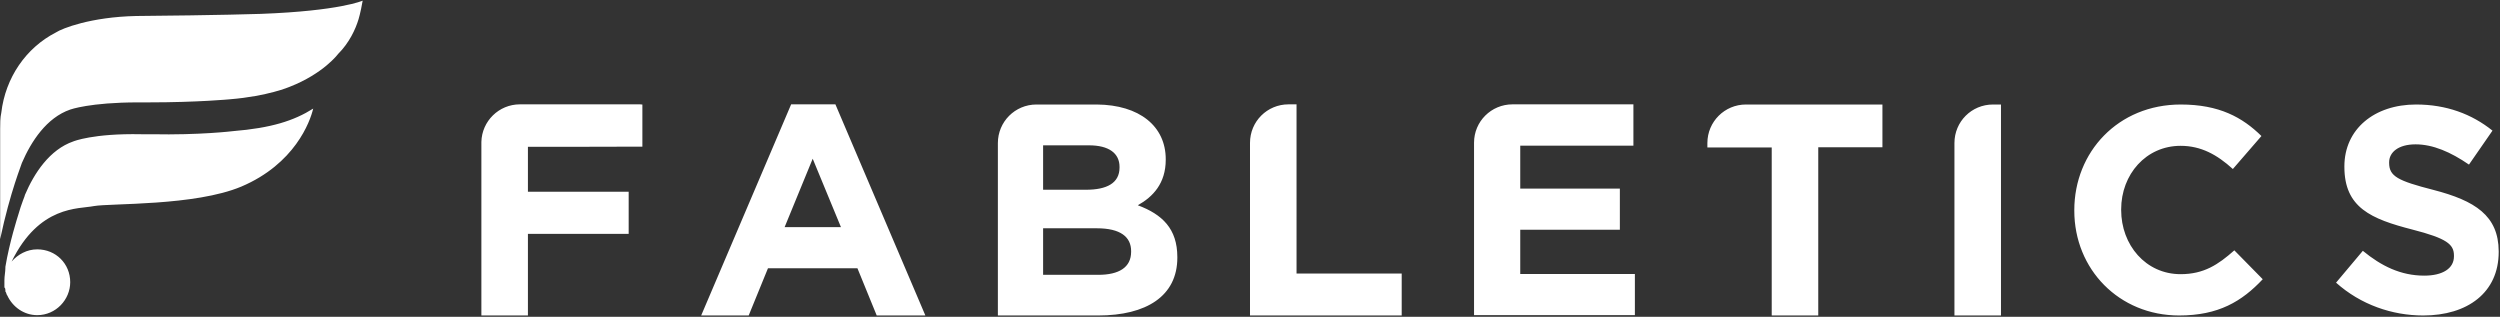
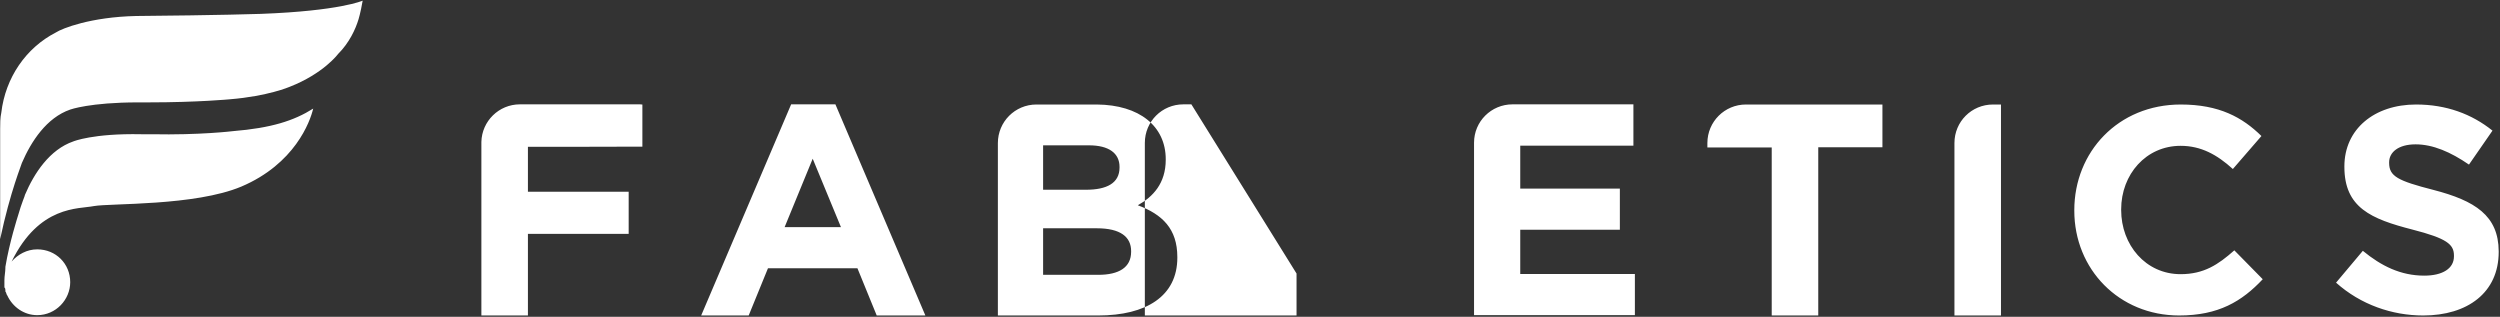
<svg xmlns="http://www.w3.org/2000/svg" version="1.2" viewBox="0 0 1531 194" width="1531" height="194">
  <rect x="0" y="0" width="1531" height="194" fill="#333333" stroke="none" />
  <title>fffff-svg</title>
  <style>
		.s0 { fill: #ffffff } 
	</style>
-   <path id="Layer" fill-rule="evenodd" class="s0" d="m147.7 114.3c-28.4 11.9-80.1 10.1-90.2 11.9-9.4 1.9-33.4-0.6-50.4 34 3.8-4.4 9.4-7.5 15.7-7.5 11.4 0 20.2 8.8 20.2 20.1 0 10.7-8.8 20.2-20.2 20.2-8.2 0-15.1-5.1-18.3-12-0.6-0.6-0.6-1.9-1.2-2.5v-0.6c0-0.7 0-1.3-0.6-1.9 0-0.7 0-1.9 0-2.5q0-1 0-1.9c0-2.6 0.6-5.1 0.6-7.6v-0.6c2.5-15.1 7.6-30.9 7.6-30.9 2.5-8.8 4.4-12.5 4.4-13.2 5.6-13.2 15.1-27.7 29.6-32.7 0 0 12-5 41.6-4.4 1.9 0 4.4 0 6.3 0 29.7 0.6 49.9-1.9 49.9-1.9 23.3-1.9 37.2-6.3 49.1-13.8-1.9 8.1-11.3 33.9-44.1 47.8zm71.9-102.6c-1.9 6.3-5.7 14.5-12.6 21.4 0 0-8.9 12-29.7 20.1 0 0-13.2 5.7-36.5 7.6 0 0-19.6 1.9-49.9 1.9-1.8 0-6.3 0-6.3 0-29.6 0-41.6 4.4-41.6 4.4-14.5 5-23.9 19.5-29.6 32.7 0 0.6-7 17-13.3 46.6v-67.4c0-3.1 0-6.9 0.7-10 2.5-21.4 15.1-39.7 33.4-49.1 3.8-2.5 21.4-9.5 49.2-10.1 8.2 0 55.5-0.6 76.3-1.3 48.5-1.8 62.4-8.1 62.4-8.1-1.3 7.5-2.5 11.3-2.5 11.3zm103.7 78.2v27.5h61.7v25.8h-61.7v50h-28.5c0-0.1 0-105.5 0-105.7 0-0.2 0-0.5 0-0.6 0.3-12.7 10.7-23 23.6-23h74.9c0 0-0.5 0-1.2 0.1h1.3v25.8c0 0.1-70.1 0.1-70.1 0.1zm188.3-26l55.1 129.3h-29.8l-11.8-28.9h-54.8l-11.8 28.9h-29.1l55.1-129.3zm-31.1 75.2h34.5l-17.3-41.9zm240.5 18.3v0.4c0 23.6-19.1 35.4-48.4 35.4h-61.5v-105.6c0-13 10.5-23.6 23.6-23.6h37c26.1 0.2 42.2 13.3 42.2 33.5v0.3c0 14.5-7.8 22.7-17.1 27.9 15 5.6 24.2 14.4 24.2 31.7zm-82.2-41.2h26.3c12.6 0 20.5-4 20.5-13.6v-0.4c0-8.4-6.6-13.2-18.7-13.2h-28.1zm53.9 38v-0.4c0-8.7-6.5-14-21-14h-32.9v28.5h33.8c12.6 0 20.1-4.5 20.1-14.1zm101.3 13.3h64.4v25.7h-92.9c0-0.1 0-105.7 0-105.7 0-13.1 10.5-23.6 23.6-23.6h4.9zm137 0.3h70.2v25.2h-98.5v-105.6c0-13 10.5-23.5 23.6-23.5h51.2 22.8v25.3h-69.3v26.3h61v25.2h-61zm221.8-103.8v26.2h-39.3v103h-28.5v-102.9h-39.4v-2.7c0-13.1 10.6-23.6 23.6-23.6zm72.6 0v129.2h-28.5c0-0.2 0-105.4 0-105.6 0-13.1 10.5-23.6 23.6-23.6zm142.9 89.3l17.4 17.7c-12.8 13.6-27.1 22.2-51.2 22.2-36.8 0-64.2-28.3-64.2-64.2v-0.3c0-35.6 26.8-64.7 65.2-64.7 23.6 0 37.8 7.9 49.4 19.3l-17.5 20.2c-9.7-8.8-19.5-14.2-32-14.2-21.2 0-36.4 17.5-36.4 38.9v0.4c0 21.4 15 39.3 36.4 39.3 14.2 0 23-5.8 32.9-14.6zm161.9 0.6v0.4c0 24.9-19.1 38.9-46.2 38.9-19.1 0-38.3-6.6-53.4-20.1l16.4-19.5c11.3 9.3 23.2 15.2 37.6 15.2 11.3 0 18.2-4.4 18.2-11.8v-0.5c0-6.9-4.4-10.5-25.4-15.9-25.3-6.5-41.7-13.4-41.7-38.4v-0.3c0-22.8 18.3-37.9 43.9-37.9 18.5 0 34.1 5.8 46.8 16l-14.4 20.8c-11.2-7.7-22.1-12.4-32.7-12.4-10.6 0-16.2 4.9-16.2 11v0.3c0 8.3 5.3 11 27.1 16.6 25.5 6.6 39.9 15.7 40 37.6z" />
+   <path id="Layer" fill-rule="evenodd" class="s0" d="m147.7 114.3c-28.4 11.9-80.1 10.1-90.2 11.9-9.4 1.9-33.4-0.6-50.4 34 3.8-4.4 9.4-7.5 15.7-7.5 11.4 0 20.2 8.8 20.2 20.1 0 10.7-8.8 20.2-20.2 20.2-8.2 0-15.1-5.1-18.3-12-0.6-0.6-0.6-1.9-1.2-2.5v-0.6c0-0.7 0-1.3-0.6-1.9 0-0.7 0-1.9 0-2.5q0-1 0-1.9c0-2.6 0.6-5.1 0.6-7.6v-0.6c2.5-15.1 7.6-30.9 7.6-30.9 2.5-8.8 4.4-12.5 4.4-13.2 5.6-13.2 15.1-27.7 29.6-32.7 0 0 12-5 41.6-4.4 1.9 0 4.4 0 6.3 0 29.7 0.6 49.9-1.9 49.9-1.9 23.3-1.9 37.2-6.3 49.1-13.8-1.9 8.1-11.3 33.9-44.1 47.8zm71.9-102.6c-1.9 6.3-5.7 14.5-12.6 21.4 0 0-8.9 12-29.7 20.1 0 0-13.2 5.7-36.5 7.6 0 0-19.6 1.9-49.9 1.9-1.8 0-6.3 0-6.3 0-29.6 0-41.6 4.4-41.6 4.4-14.5 5-23.9 19.5-29.6 32.7 0 0.6-7 17-13.3 46.6v-67.4c0-3.1 0-6.9 0.7-10 2.5-21.4 15.1-39.7 33.4-49.1 3.8-2.5 21.4-9.5 49.2-10.1 8.2 0 55.5-0.6 76.3-1.3 48.5-1.8 62.4-8.1 62.4-8.1-1.3 7.5-2.5 11.3-2.5 11.3zm103.7 78.2v27.5h61.7v25.8h-61.7v50h-28.5c0-0.1 0-105.5 0-105.7 0-0.2 0-0.5 0-0.6 0.3-12.7 10.7-23 23.6-23h74.9c0 0-0.5 0-1.2 0.1h1.3v25.8c0 0.1-70.1 0.1-70.1 0.1zm188.3-26l55.1 129.3h-29.8l-11.8-28.9h-54.8l-11.8 28.9h-29.1l55.1-129.3zm-31.1 75.2h34.5l-17.3-41.9zm240.5 18.3v0.4c0 23.6-19.1 35.4-48.4 35.4h-61.5v-105.6c0-13 10.5-23.6 23.6-23.6h37c26.1 0.2 42.2 13.3 42.2 33.5v0.3c0 14.5-7.8 22.7-17.1 27.9 15 5.6 24.2 14.4 24.2 31.7zm-82.2-41.2h26.3c12.6 0 20.5-4 20.5-13.6v-0.4c0-8.4-6.6-13.2-18.7-13.2h-28.1zm53.9 38v-0.4c0-8.7-6.5-14-21-14h-32.9v28.5h33.8c12.6 0 20.1-4.5 20.1-14.1zm101.3 13.3v25.7h-92.9c0-0.1 0-105.7 0-105.7 0-13.1 10.5-23.6 23.6-23.6h4.9zm137 0.3h70.2v25.2h-98.5v-105.6c0-13 10.5-23.5 23.6-23.5h51.2 22.8v25.3h-69.3v26.3h61v25.2h-61zm221.8-103.8v26.2h-39.3v103h-28.5v-102.9h-39.4v-2.7c0-13.1 10.6-23.6 23.6-23.6zm72.6 0v129.2h-28.5c0-0.2 0-105.4 0-105.6 0-13.1 10.5-23.6 23.6-23.6zm142.9 89.3l17.4 17.7c-12.8 13.6-27.1 22.2-51.2 22.2-36.8 0-64.2-28.3-64.2-64.2v-0.3c0-35.6 26.8-64.7 65.2-64.7 23.6 0 37.8 7.9 49.4 19.3l-17.5 20.2c-9.7-8.8-19.5-14.2-32-14.2-21.2 0-36.4 17.5-36.4 38.9v0.4c0 21.4 15 39.3 36.4 39.3 14.2 0 23-5.8 32.9-14.6zm161.9 0.6v0.4c0 24.9-19.1 38.9-46.2 38.9-19.1 0-38.3-6.6-53.4-20.1l16.4-19.5c11.3 9.3 23.2 15.2 37.6 15.2 11.3 0 18.2-4.4 18.2-11.8v-0.5c0-6.9-4.4-10.5-25.4-15.9-25.3-6.5-41.7-13.4-41.7-38.4v-0.3c0-22.8 18.3-37.9 43.9-37.9 18.5 0 34.1 5.8 46.8 16l-14.4 20.8c-11.2-7.7-22.1-12.4-32.7-12.4-10.6 0-16.2 4.9-16.2 11v0.3c0 8.3 5.3 11 27.1 16.6 25.5 6.6 39.9 15.7 40 37.6z" />
</svg>